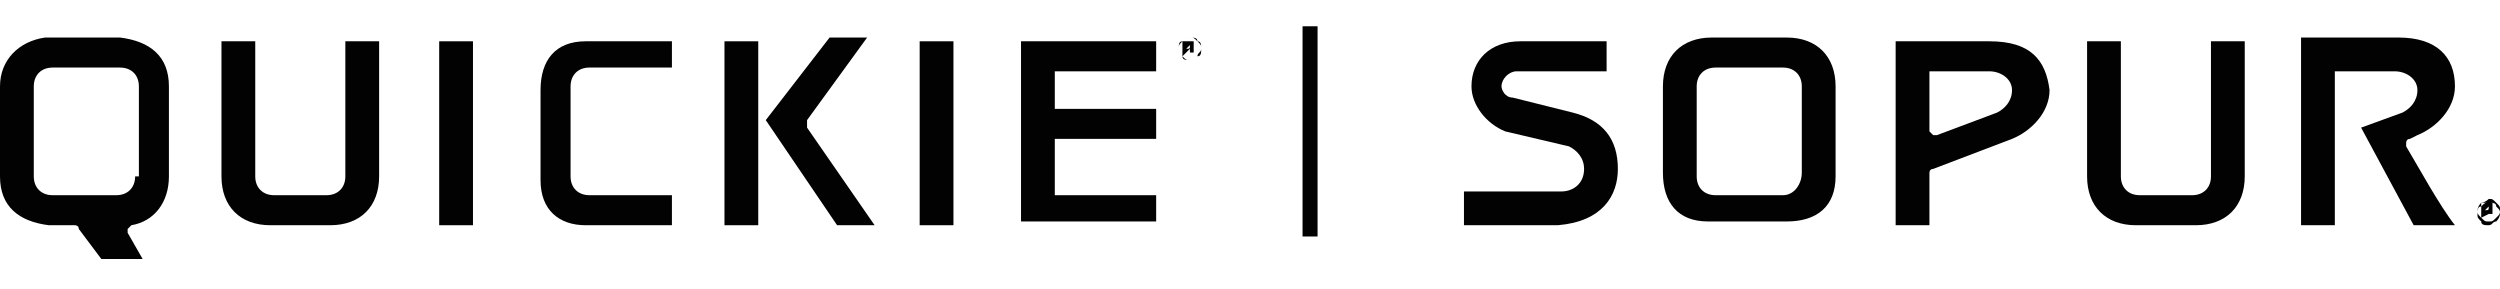
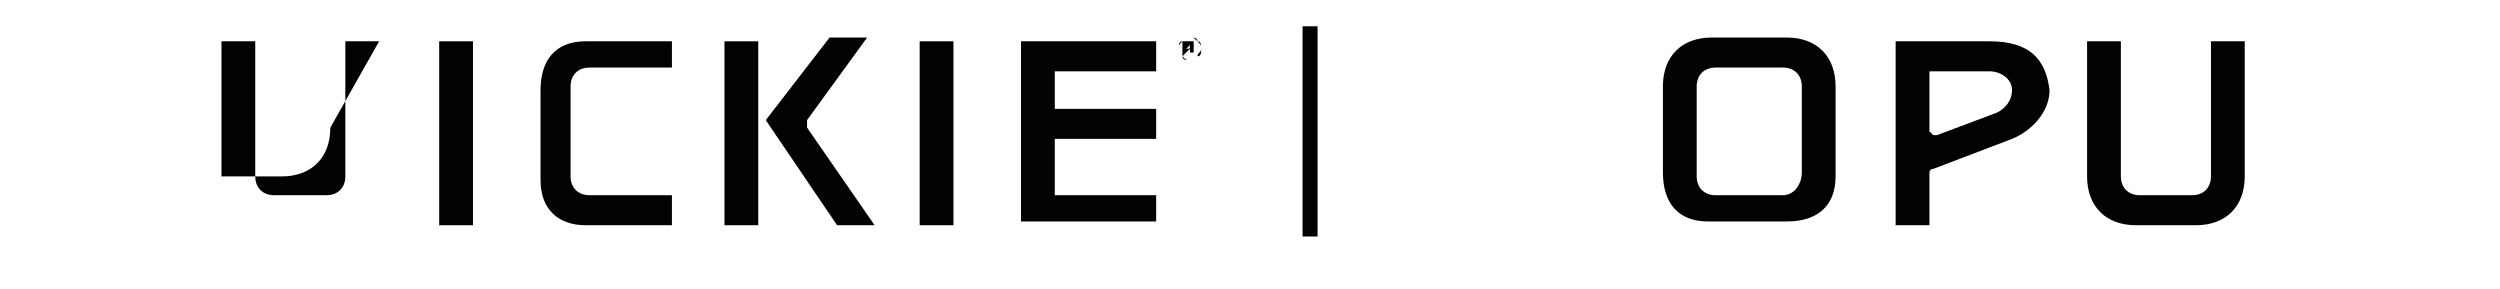
<svg xmlns="http://www.w3.org/2000/svg" version="1.1" baseProfile="tiny" id="Layer_1" x="0px" y="0px" viewBox="0 0 66.6 7.7" overflow="visible" xml:space="preserve">
  <g>
-     <path fill-rule="evenodd" fill="#020203" d="M66.3,5.5C66.3,5.5,66.3,5.5,66.3,5.5L66.3,5.5l-0.1,0.1h0C66.3,5.6,66.3,5.6,66.3,5.5   C66.3,5.6,66.3,5.6,66.3,5.5C66.3,5.5,66.3,5.5,66.3,5.5L66.3,5.5z M66.1,5.8V5.4h0.1h0.1c0,0,0.1,0,0.1,0c0,0,0,0,0,0.1   c0,0,0,0.1,0,0.1c0,0,0,0-0.1,0c0,0,0,0,0.1,0c0,0,0,0,0,0.1v0v0c0,0,0,0,0,0l0,0h-0.1c0,0,0,0,0-0.1c0,0,0,0,0,0c0,0,0,0,0,0   c0,0,0,0,0,0h0h0v0.1L66.1,5.8L66.1,5.8z M66.1,5.4C66,5.5,66,5.6,66,5.6c0,0.1,0,0.1,0.1,0.2c0.1,0.1,0.1,0.1,0.2,0.1   c0.1,0,0.1,0,0.2-0.1c0.1-0.1,0.1-0.1,0.1-0.2c0-0.1,0-0.1-0.1-0.2c-0.1-0.1-0.1-0.1-0.2-0.1C66.2,5.4,66.1,5.4,66.1,5.4L66.1,5.4z    M66.5,5.9C66.4,5.9,66.4,6,66.3,6c-0.1,0-0.2,0-0.2-0.1c-0.1-0.1-0.1-0.1-0.1-0.2c0-0.1,0-0.2,0.1-0.2c0.1-0.1,0.1-0.1,0.2-0.1   c0.1,0,0.2,0,0.2,0.1c0.1,0.1,0.1,0.1,0.1,0.2C66.6,5.7,66.6,5.8,66.5,5.9L66.5,5.9z" />
-     <path fill-rule="evenodd" fill="#020203" d="M43.1,4.5c0-0.8-0.4-1.3-1.2-1.5l-1.6-0.4c-0.2,0-0.3-0.2-0.3-0.3   c0-0.2,0.2-0.4,0.4-0.4h2.4V1.1h-2.3c-0.8,0-1.3,0.5-1.3,1.2c0,0.5,0.4,1,0.9,1.2l1.7,0.4C42,4,42.2,4.2,42.2,4.5   c0,0.4-0.3,0.6-0.6,0.6h-2.6V6h2.5C42.7,5.9,43.1,5.2,43.1,4.5" />
    <path fill-rule="evenodd" fill="#020203" d="M47.5,5.2h-1.8c-0.3,0-0.5-0.2-0.5-0.5V2.3c0-0.3,0.2-0.5,0.5-0.5h1.8   c0.3,0,0.5,0.2,0.5,0.5v2.3C48,4.9,47.8,5.2,47.5,5.2 M48.9,4.7V2.3c0-0.8-0.5-1.3-1.3-1.3h-2c-0.8,0-1.3,0.5-1.3,1.3v2.3   c0,0.8,0.4,1.3,1.2,1.3h2.1C48.4,5.9,48.9,5.5,48.9,4.7" />
    <path fill-rule="evenodd" fill="#020203" d="M53.2,3l-1.6,0.6c0,0,0,0,0,0c0,0,0,0-0.1,0c0,0-0.1-0.1-0.1-0.1V2c0,0,0-0.1,0-0.1   c0,0,0.1,0,0.1,0H53c0.3,0,0.6,0.2,0.6,0.5C53.6,2.7,53.4,2.9,53.2,3 M53,1.1h-2.5V6h0.9V4.6c0,0,0-0.1,0.1-0.1l2.1-0.8   c0.5-0.2,1-0.7,1-1.3C54.5,1.6,54.1,1.1,53,1.1" />
    <path fill-rule="evenodd" fill="#020203" d="M59.8,1.1h-0.9v3.6c0,0.3-0.2,0.5-0.5,0.5H57c-0.3,0-0.5-0.2-0.5-0.5V1.1h-0.9v3.6   c0,0.8,0.5,1.3,1.3,1.3h1.6c0.8,0,1.3-0.5,1.3-1.3L59.8,1.1L59.8,1.1z" />
-     <path fill-rule="evenodd" fill="#020203" d="M64.1,3.9c0,0,0-0.1,0-0.1c0,0,0-0.1,0.1-0.1l0.2-0.1c0.5-0.2,1-0.7,1-1.3   c0-0.8-0.5-1.3-1.5-1.3h-2.6V6h0.9V2c0,0,0-0.1,0-0.1c0,0,0.1,0,0.1,0h1.5c0.3,0,0.6,0.2,0.6,0.5v0c0,0.3-0.2,0.5-0.4,0.6l-1.1,0.4   L64.3,6h1.1C65,5.5,64.4,4.4,64.1,3.9" />
    <rect x="34.7" y="0.7" fill-rule="evenodd" fill="#020203" width="0.4" height="5.6" />
-     <path fill-rule="evenodd" fill="#020203" d="M3.6,4.7c0,0.3-0.2,0.5-0.5,0.5H1.4C1.1,5.2,0.9,5,0.9,4.7V2.3c0-0.3,0.2-0.5,0.5-0.5   h1.8c0.3,0,0.5,0.2,0.5,0.5V4.7L3.6,4.7z M4.5,4.7V2.3c0-0.8-0.5-1.2-1.3-1.3h-2C0.5,1.1,0,1.6,0,2.3v2.4C0,5.5,0.5,5.9,1.3,6H2   c0,0,0.1,0,0.1,0.1l0.6,0.8h1.1L3.4,6.2c0,0,0-0.1,0-0.1c0,0,0.1-0.1,0.1-0.1C4.1,5.9,4.5,5.4,4.5,4.7L4.5,4.7L4.5,4.7z" />
-     <path fill-rule="evenodd" fill="#020203" d="M10.1,1.1H9.2v3.6C9.2,5,9,5.2,8.7,5.2H7.3C7,5.2,6.8,5,6.8,4.7V1.1H5.9v3.6   c0,0.8,0.5,1.3,1.3,1.3h1.6c0.8,0,1.3-0.5,1.3-1.3L10.1,1.1L10.1,1.1z" />
+     <path fill-rule="evenodd" fill="#020203" d="M10.1,1.1H9.2v3.6C9.2,5,9,5.2,8.7,5.2H7.3C7,5.2,6.8,5,6.8,4.7V1.1H5.9v3.6   h1.6c0.8,0,1.3-0.5,1.3-1.3L10.1,1.1L10.1,1.1z" />
    <rect x="11.7" y="1.1" fill-rule="evenodd" fill="#020203" width="0.9" height="4.9" />
    <path fill-rule="evenodd" fill="#020203" d="M17.9,5.2h-2.2c-0.3,0-0.5-0.2-0.5-0.5V2.3c0-0.3,0.2-0.5,0.5-0.5h2.2V1.1h-2.3   c-0.8,0-1.2,0.5-1.2,1.3v2.4c0,0.8,0.5,1.2,1.2,1.2h2.3V5.2L17.9,5.2z" />
    <path fill-rule="evenodd" fill="#020203" d="M21.5,3.4c0,0,0-0.1,0-0.2l1.6-2.2h-1l-1.7,2.2L22.3,6h1L21.5,3.4L21.5,3.4z" />
    <rect x="19.3" y="1.1" fill-rule="evenodd" fill="#020203" width="0.9" height="4.9" />
    <rect x="24.5" y="1.1" fill-rule="evenodd" fill="#020203" width="0.9" height="4.9" />
    <path fill-rule="evenodd" fill="#020203" d="M27.2,5.9h3.6V5.2h-2.6c0,0-0.1,0-0.1,0c0,0,0-0.1,0-0.1V3.8c0,0,0-0.1,0-0.1   c0,0,0.1,0,0.1,0h2.6V2.9h-2.6c0,0-0.1,0-0.1,0c0,0,0-0.1,0-0.1V2c0,0,0-0.1,0-0.1c0,0,0.1,0,0.1,0h2.6V1.1h-3.6V5.9L27.2,5.9z" />
    <path fill-rule="evenodd" fill="#020203" d="M31.7,1.2C31.7,1.2,31.7,1.2,31.7,1.2L31.7,1.2l-0.1,0.1h0C31.7,1.3,31.7,1.3,31.7,1.2   C31.7,1.2,31.8,1.2,31.7,1.2C31.8,1.2,31.7,1.2,31.7,1.2L31.7,1.2z M31.5,1.5V1.1h0.1h0.1c0,0,0.1,0,0.1,0c0,0,0,0,0,0.1   c0,0,0,0.1,0,0.1c0,0,0,0-0.1,0c0,0,0,0,0.1,0c0,0,0,0,0,0.1v0v0c0,0,0,0,0,0l0,0h-0.1c0,0,0,0,0-0.1c0,0,0,0,0,0c0,0,0,0,0,0   c0,0,0,0,0,0h0h0L31.5,1.5L31.5,1.5L31.5,1.5z M31.5,1.1c-0.1,0.1-0.1,0.1-0.1,0.2c0,0.1,0,0.1,0.1,0.2c0.1,0.1,0.1,0.1,0.2,0.1   c0.1,0,0.1,0,0.2-0.1C31.9,1.4,32,1.4,32,1.3c0-0.1,0-0.1-0.1-0.2C31.8,1,31.8,1,31.7,1C31.6,1,31.6,1,31.5,1.1 M31.9,1.5   c-0.1,0.1-0.1,0.1-0.2,0.1c-0.1,0-0.2,0-0.2-0.1c-0.1-0.1-0.1-0.1-0.1-0.2c0-0.1,0-0.2,0.1-0.2c0.1-0.1,0.1-0.1,0.2-0.1   c0.1,0,0.2,0,0.2,0.1C32,1.1,32,1.2,32,1.3C32,1.4,32,1.5,31.9,1.5L31.9,1.5z" />
  </g>
</svg>